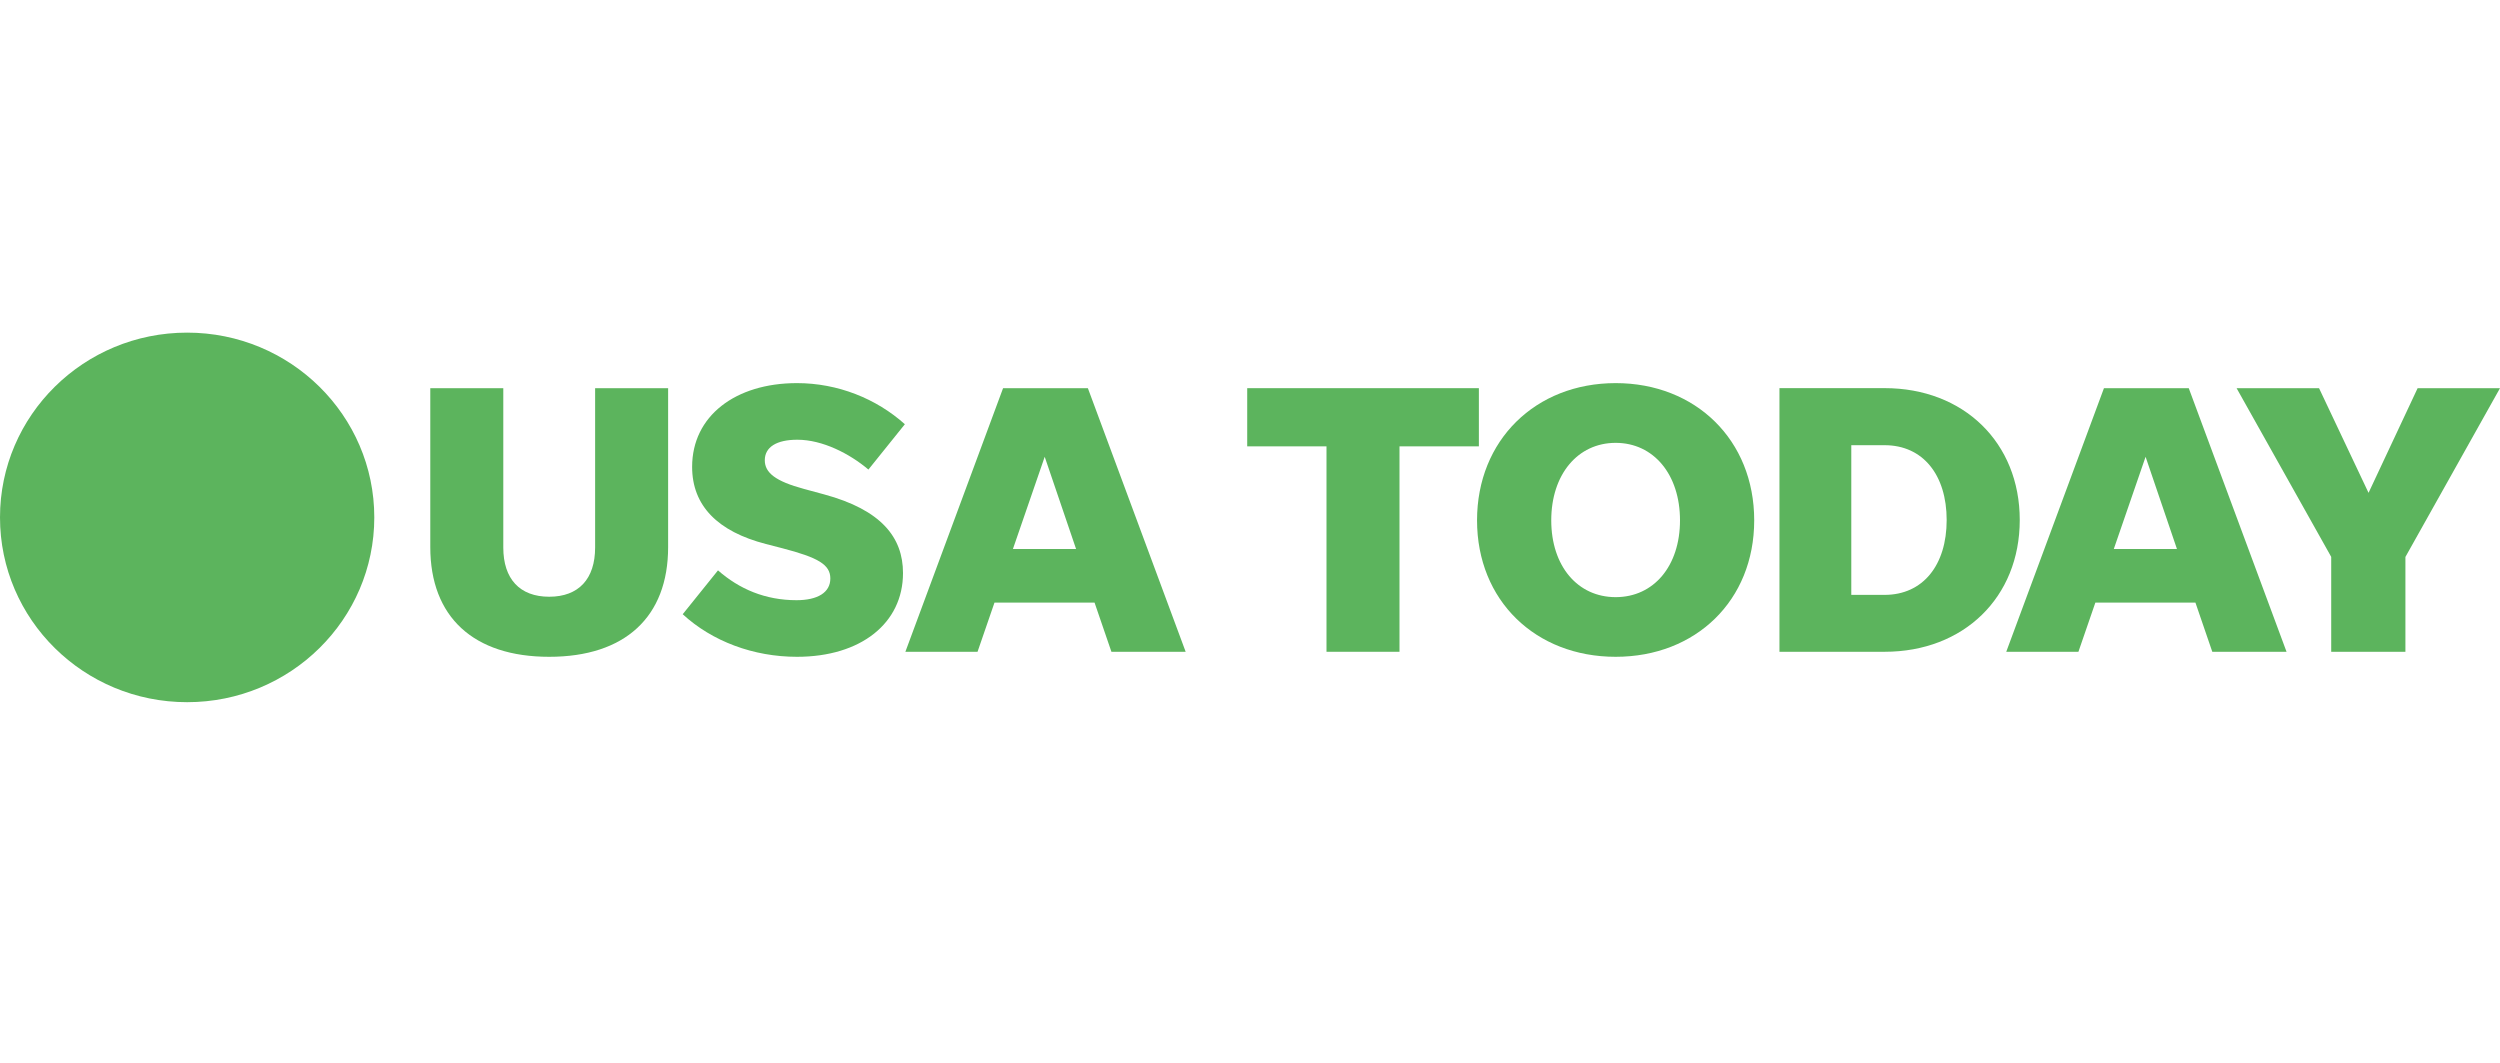
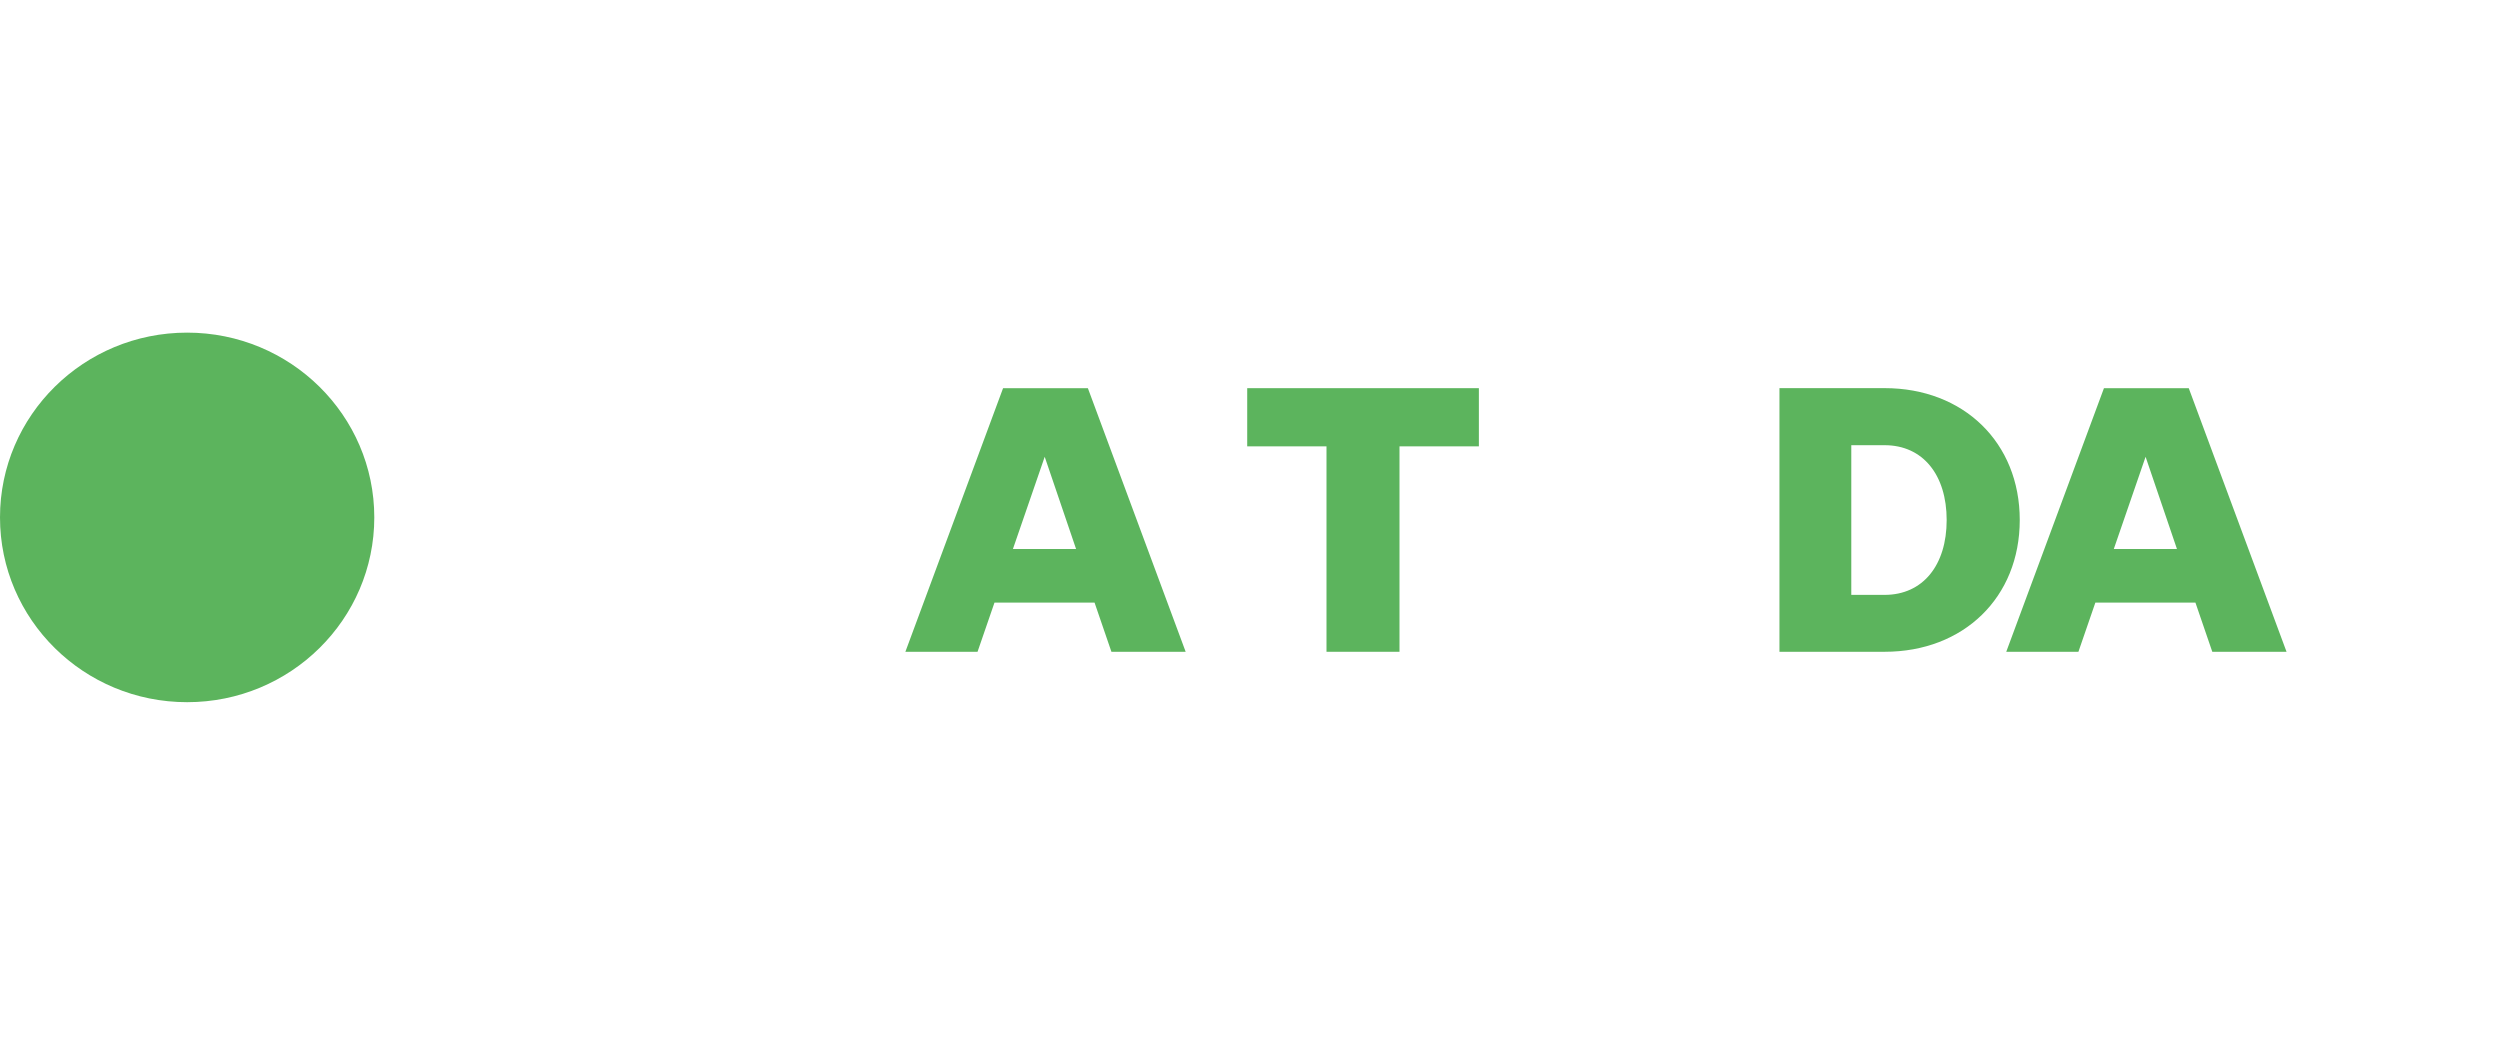
<svg xmlns="http://www.w3.org/2000/svg" width="268" height="114" viewBox="0 0 268 114" fill="none">
  <path d="M40.124 55.466C40.124 66.404 31.142 75.274 20.06 75.274C8.978 75.274 0 66.409 0 55.466C0 44.523 8.982 35.658 20.06 35.658C31.137 35.658 40.124 44.528 40.124 55.466Z" fill="#5CB45D" />
-   <path d="M58.875 63.97C55.717 63.97 53.953 62.06 53.953 58.695V41.612H46.127V58.651C46.127 66.131 50.75 70.409 58.875 70.409C67 70.409 71.623 66.135 71.623 58.651V41.612H63.797V58.695C63.797 62.06 62.033 63.97 58.875 63.97Z" fill="#5CB45D" />
-   <path d="M85.438 70.409C92.299 70.409 96.802 66.797 96.802 61.434C96.802 57.61 94.483 54.659 88.337 52.996L86.189 52.414C83.12 51.585 81.986 50.672 81.986 49.34C81.986 47.929 83.245 47.139 85.474 47.139C88.176 47.139 91.075 48.63 93.094 50.337L97.002 45.476C93.934 42.729 89.811 41.07 85.434 41.07C78.823 41.07 74.196 44.603 74.196 50.046C74.196 54.24 76.969 56.988 82.102 58.316L83.875 58.774C87.703 59.771 89.012 60.525 89.012 62.016C89.012 63.507 87.663 64.341 85.389 64.341C82.026 64.341 79.243 63.141 76.969 61.143L73.186 65.845C76.344 68.751 80.762 70.409 85.434 70.409H85.438Z" fill="#5CB45D" />
  <path d="M119.139 69.871H127.103L116.62 41.612H107.53L97.056 69.871H104.792L106.61 64.596H117.335L119.144 69.871H119.139ZM108.585 58.853L111.993 48.969L115.356 58.853H108.585Z" fill="#5CB45D" />
  <path d="M142.201 69.871H150.026V47.849H158.535V41.612H133.701V47.849H142.201V69.871Z" fill="#5CB45D" />
-   <path d="M173.199 70.409C181.78 70.409 188.051 64.385 188.051 55.78C188.051 47.175 181.78 41.07 173.199 41.07C164.619 41.07 158.339 47.183 158.339 55.78C158.339 64.376 164.61 70.409 173.199 70.409ZM173.199 64.014C169.121 64.014 166.294 60.684 166.294 55.78C166.294 50.875 169.121 47.474 173.199 47.474C177.278 47.474 180.096 50.875 180.096 55.78C180.096 60.684 177.278 64.014 173.199 64.014Z" fill="#5CB45D" />
  <path d="M190.758 69.871H202.032C210.496 69.871 216.517 64.049 216.517 55.744C216.517 47.439 210.496 41.608 202.032 41.608H190.758V69.871ZM198.458 63.767V47.725H202.027C206.15 47.725 208.683 50.923 208.683 55.748C208.683 60.574 206.15 63.771 202.027 63.771H198.458V63.767Z" fill="#5CB45D" />
  <path d="M237.153 69.871H245.117L234.634 41.612H225.544L215.07 69.871H222.806L224.624 64.596H235.349L237.158 69.871H237.153ZM226.599 58.853L230.007 48.969L233.37 58.853H226.599Z" fill="#5CB45D" />
-   <path d="M257.865 59.696L268 41.612H259.169L253.908 52.833L248.601 41.612H239.762L249.906 59.696V69.871H257.861V59.696H257.865Z" fill="#5CB45D" />
</svg>